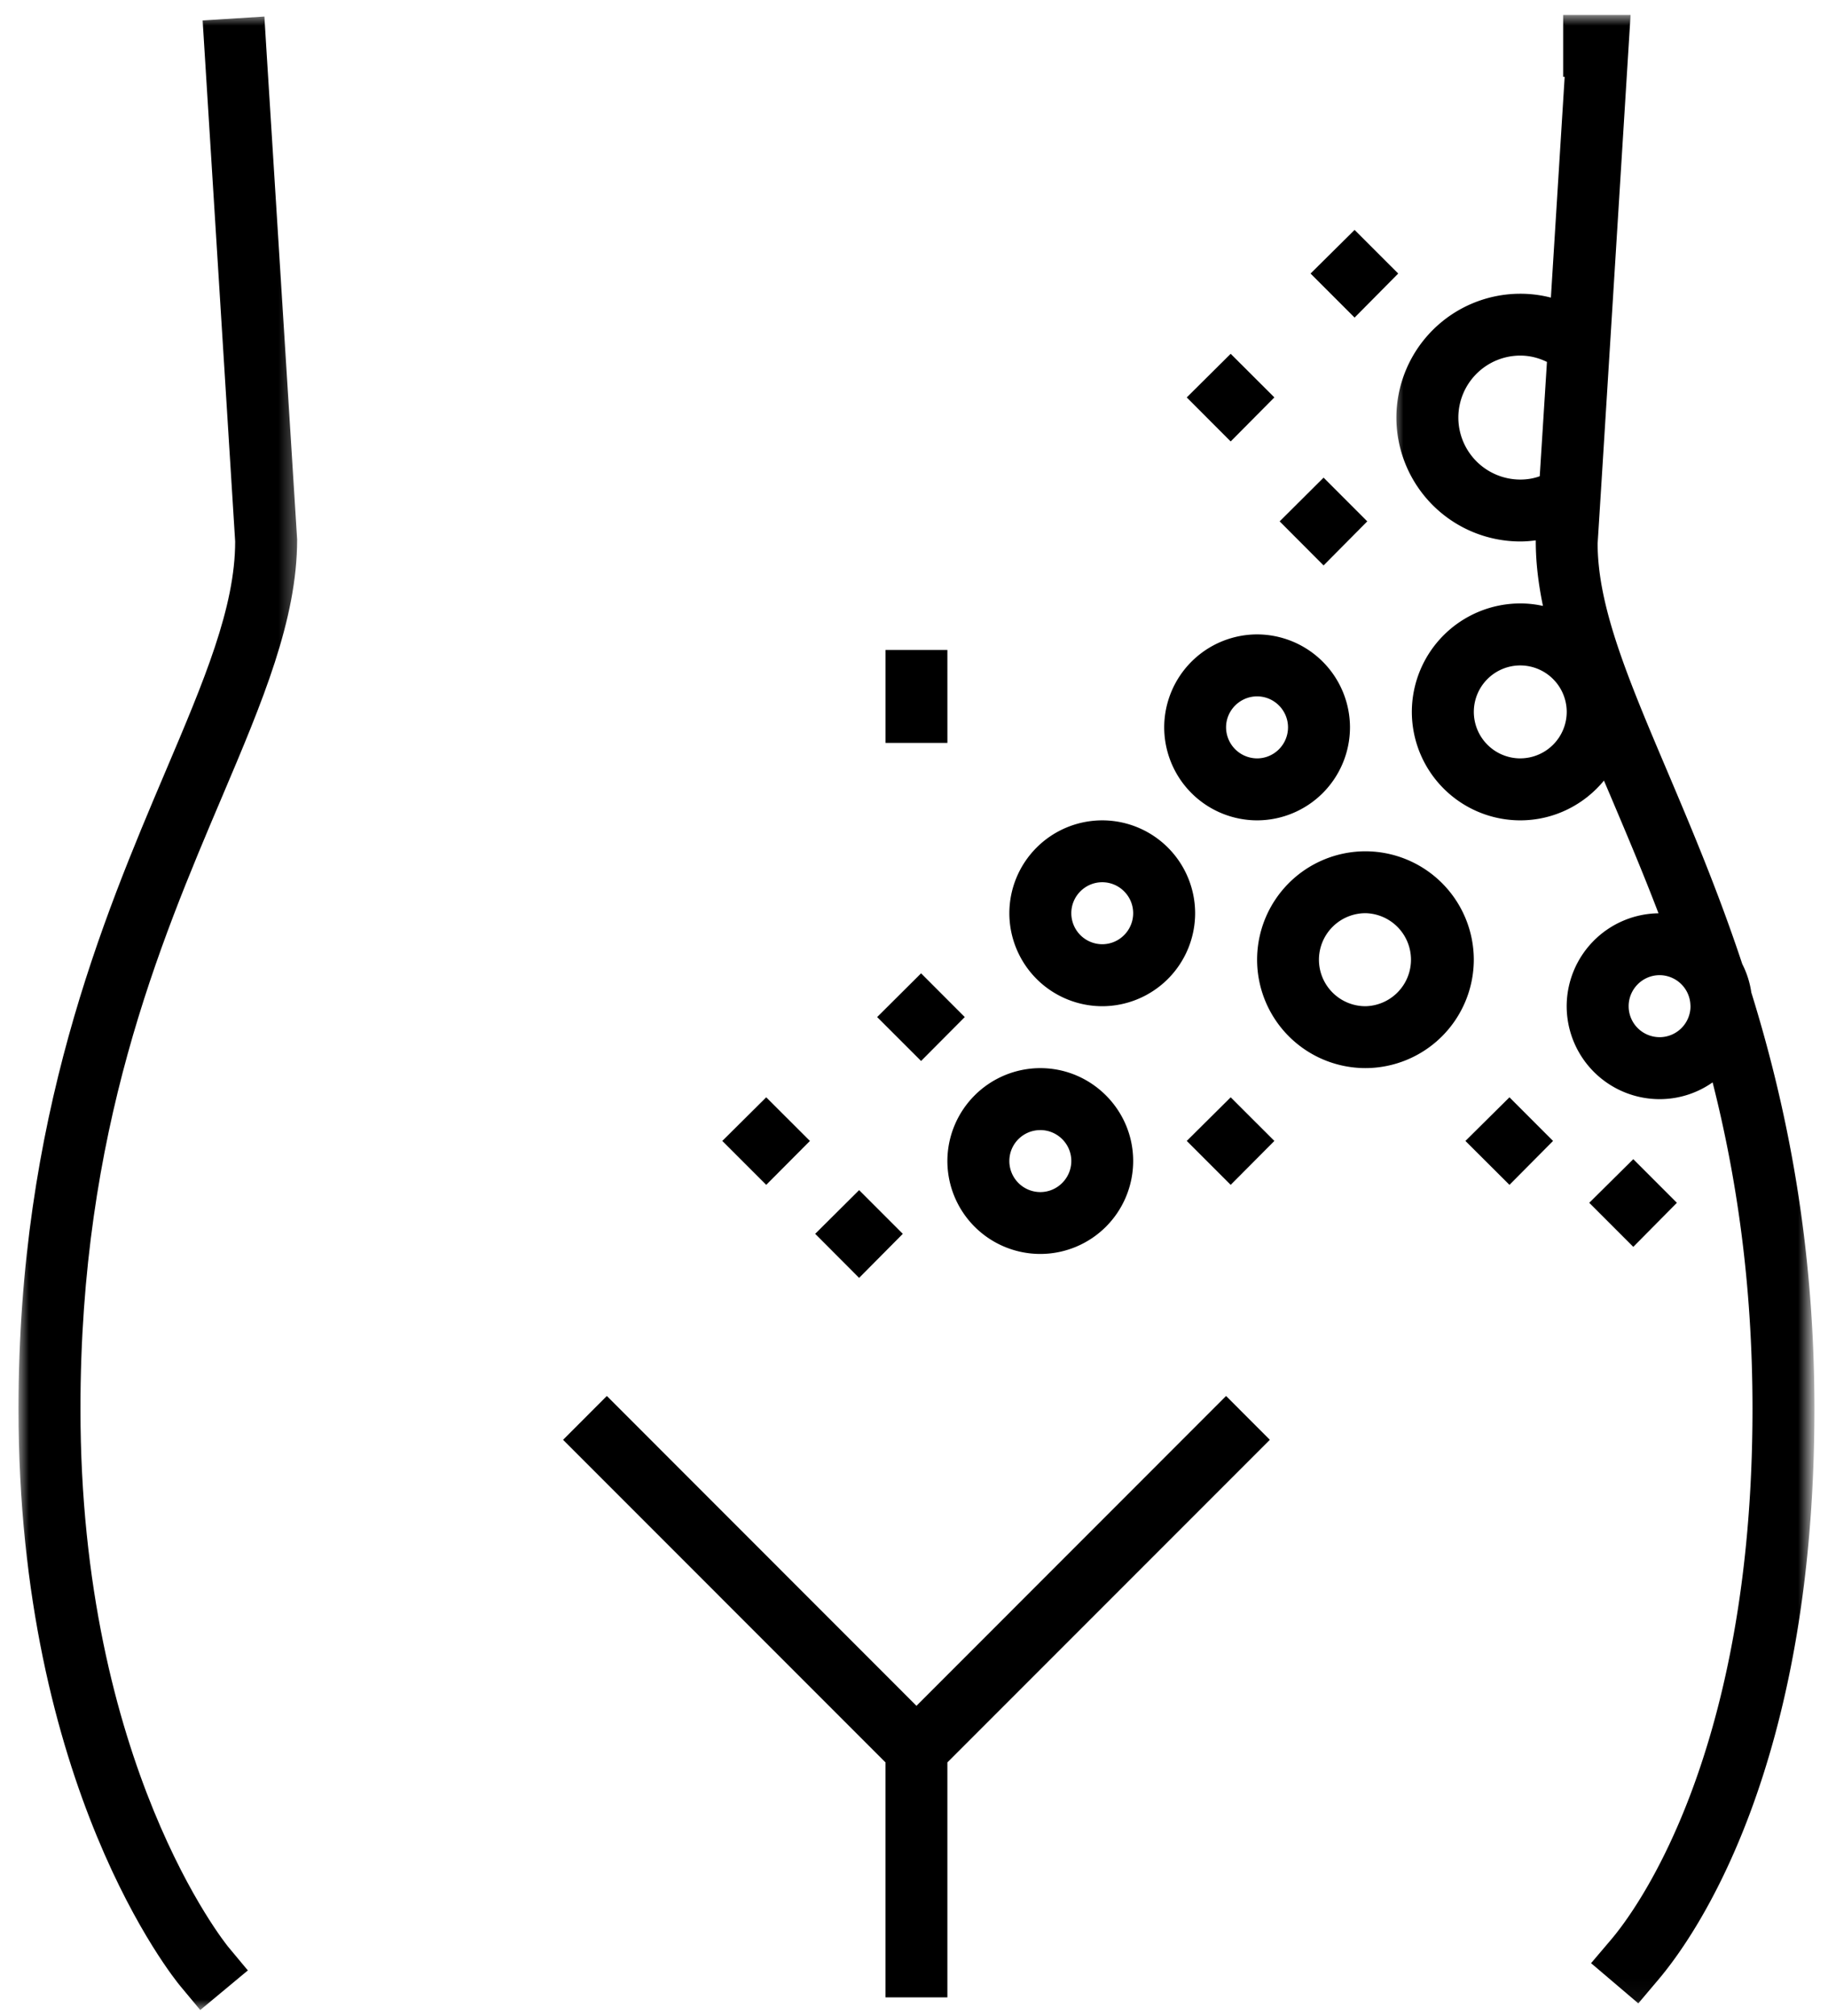
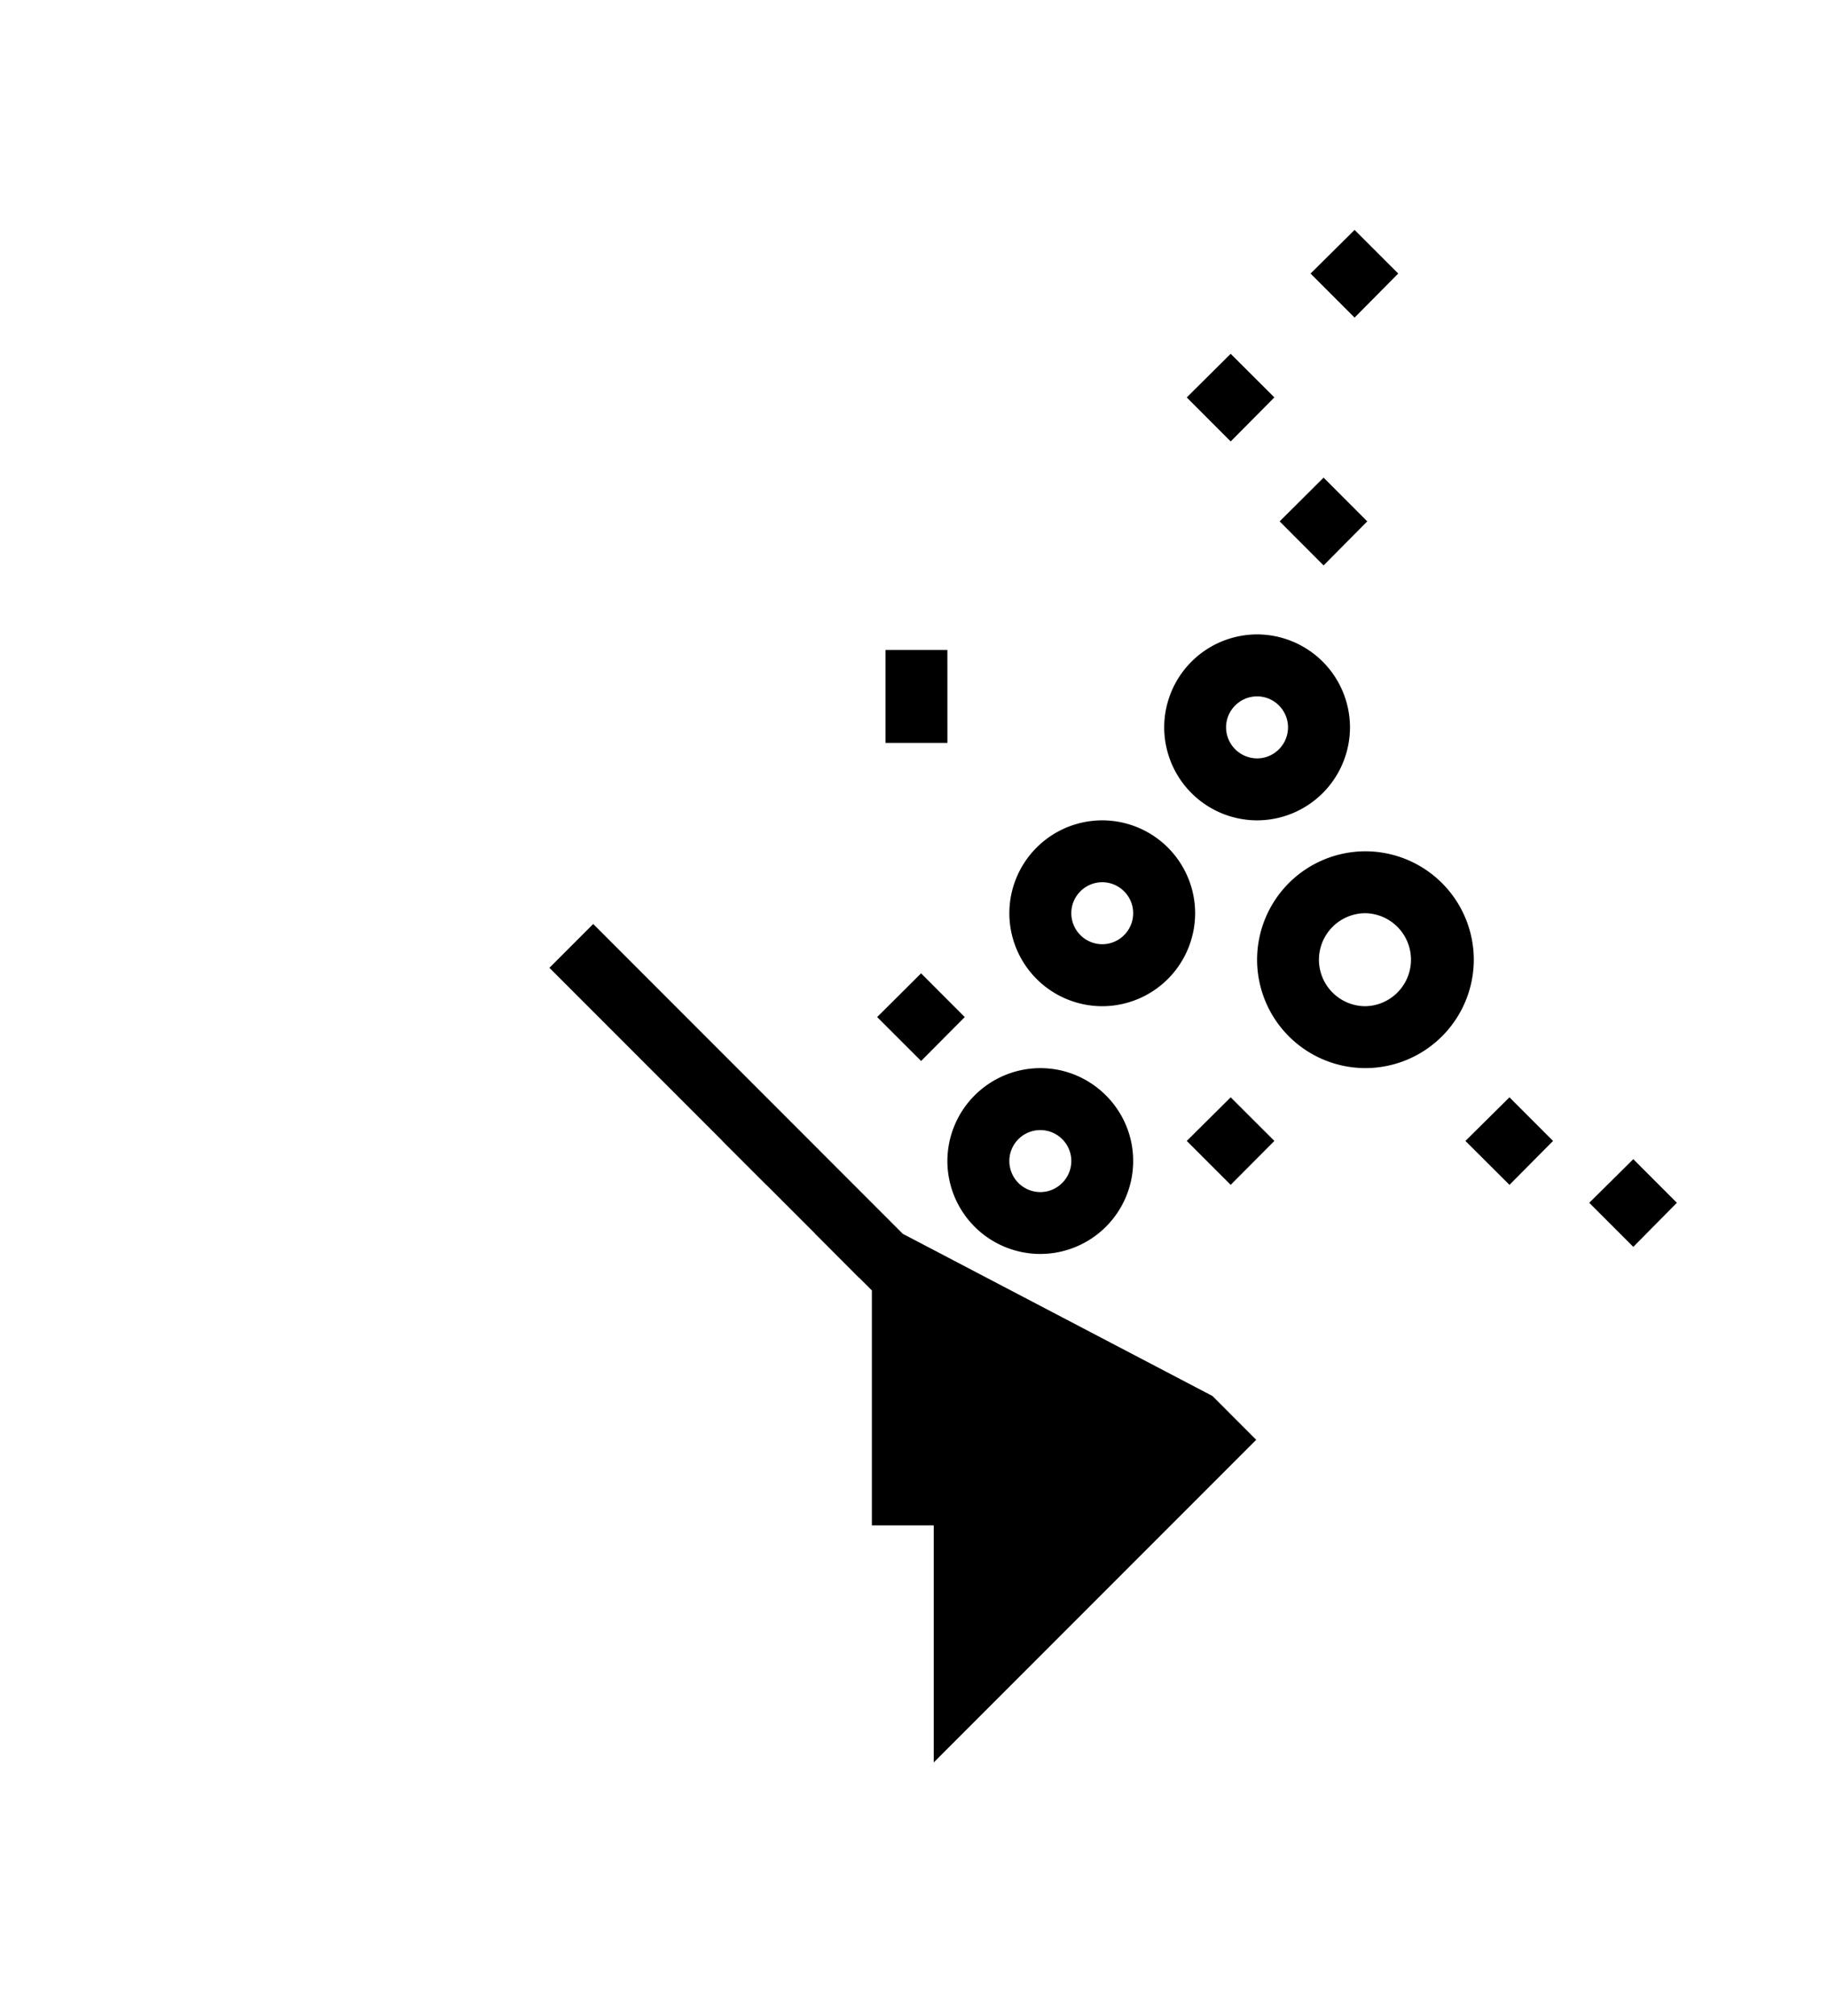
<svg xmlns="http://www.w3.org/2000/svg" xmlns:xlink="http://www.w3.org/1999/xlink" width="88" height="97">
  <defs>
    <path id="a" d="M0 0h20.12v95.954H0z" />
-     <path id="c" d="M0 0h13.633v96H0z" />
  </defs>
  <g fill="none" fill-rule="evenodd">
    <path fill="#000" fill-rule="nonzero" d="M50.079 54.38c.822 0 1.494.666 1.494 1.488 0 .824-.672 1.496-1.494 1.496a1.494 1.494 0 0 1-1.489-1.496c0-.822.667-1.487 1.489-1.487m0 5.96a4.476 4.476 0 0 0 4.472-4.472c0-2.46-2.006-4.47-4.472-4.47a4.48 4.48 0 0 0-4.472 4.47 4.476 4.476 0 0 0 4.472 4.472M53.062 42.454c.822 0 1.489.672 1.489 1.49 0 .821-.667 1.493-1.49 1.493a1.494 1.494 0 0 1-1.488-1.494c0-.817.667-1.489 1.489-1.489m0 5.966a4.48 4.48 0 0 0 4.472-4.477 4.476 4.476 0 0 0-4.472-4.467 4.476 4.476 0 0 0-4.472 4.467 4.48 4.48 0 0 0 4.472 4.477M65.21 15.283l2.1-2.12-2.1-2.099-2.12 2.099zM60.517 33.51c.821 0 1.488.673 1.488 1.49 0 .822-.667 1.494-1.488 1.494A1.5 1.5 0 0 1 59.023 35c0-.817.672-1.49 1.494-1.49m0 5.966A4.48 4.48 0 0 0 64.988 35a4.48 4.48 0 0 0-4.471-4.472A4.48 4.48 0 0 0 56.045 35a4.48 4.48 0 0 0 4.472 4.476M45.607 31.277H42.63v4.472h2.978zM63.717 27.209l2.103-2.12-2.103-2.105-2.115 2.105zM59.245 21.243l2.103-2.12-2.103-2.098-2.115 2.099zM70.546 54.903l2.12 2.113 2.098-2.113-2.099-2.1z" />
    <g transform="translate(67.06 .724)">
      <mask id="b" fill="#fff">
        <use xlink:href="#a" />
      </mask>
-       <path fill="#000" fill-rule="nonzero" d="M12.832 49.185a1.49 1.49 0 0 1-1.489-1.489c0-.822.668-1.494 1.49-1.494a1.49 1.49 0 0 1 1.482 1.4c0 .032.006.063.006.094a1.49 1.49 0 0 1-1.489 1.49M6.122 35.77A2.24 2.24 0 0 1 3.89 33.53a2.237 2.237 0 0 1 2.233-2.233 2.24 2.24 0 0 1 2.239 2.233 2.24 2.24 0 0 1-2.239 2.239m.94-13.576c-.3.11-.615.16-.94.16a2.986 2.986 0 0 1-2.978-2.983 2.986 2.986 0 0 1 2.978-2.983c.506 0 .94.135 1.287.305zM17.248 47.03a4.4 4.4 0 0 0-.435-1.365c-1.168-3.52-2.461-6.566-3.593-9.239-1.88-4.429-3.37-7.929-3.37-11l.16-2.534.476-7.63.95-15.266H8.19v2.978h.073L7.6 13.597a5.9 5.9 0 0 0-1.478-.186 5.97 5.97 0 0 0-5.96 5.96 5.97 5.97 0 0 0 5.96 5.961c.252 0 .5-.021.75-.053v.053c0 1.018.128 2.052.346 3.102a5 5 0 0 0-1.096-.12 5.225 5.225 0 0 0-5.216 5.217 5.226 5.226 0 0 0 5.216 5.221c1.623 0 3.075-.749 4.032-1.913l.32.75c.744 1.758 1.537 3.624 2.306 5.635a4.48 4.48 0 0 0-4.42 4.472 4.476 4.476 0 0 0 4.472 4.472c.95 0 1.83-.3 2.553-.807 1.138 4.487 1.92 9.635 1.92 15.71 0 16.688-5.667 24.199-6.805 25.538l-.967 1.138.186.155 2.089 1.778.962-1.138c1.762-2.078 7.517-10.184 7.517-27.471 0-8.002-1.339-14.567-3.04-20.042" mask="url(#b)" />
    </g>
-     <path fill="#000" fill-rule="nonzero" d="m46.444 48.942-2.103-2.105-2.115 2.105 2.115 2.113zM65.733 48.42a2.24 2.24 0 0 1-2.239-2.238 2.243 2.243 0 0 1 2.239-2.239 2.239 2.239 0 0 1 0 4.477m0-7.455a5.22 5.22 0 0 0-5.216 5.217 5.22 5.22 0 0 0 5.216 5.216 5.225 5.225 0 0 0 5.216-5.216 5.225 5.225 0 0 0-5.216-5.217M80.725 57.88l-2.099-2.1-2.12 2.1 2.12 2.12zM57.13 54.903l2.115 2.113 2.103-2.113-2.103-2.1zM43.461 59.373l-2.103-2.103-2.115 2.103 2.115 2.12zM44.118 82.085l-14.904-14.91-2.108 2.109 15.523 15.525v11.306h2.978V84.809l15.524-15.525-2.108-2.109zM38.99 54.903l-2.104-2.1-2.115 2.1 2.115 2.113z" />
+     <path fill="#000" fill-rule="nonzero" d="m46.444 48.942-2.103-2.105-2.115 2.105 2.115 2.113zM65.733 48.42a2.24 2.24 0 0 1-2.239-2.238 2.243 2.243 0 0 1 2.239-2.239 2.239 2.239 0 0 1 0 4.477m0-7.455a5.22 5.22 0 0 0-5.216 5.217 5.22 5.22 0 0 0 5.216 5.216 5.225 5.225 0 0 0 5.216-5.216 5.225 5.225 0 0 0-5.216-5.217M80.725 57.88l-2.099-2.1-2.12 2.1 2.12 2.12zM57.13 54.903l2.115 2.113 2.103-2.113-2.103-2.1zM43.461 59.373l-2.103-2.103-2.115 2.103 2.115 2.12zl-14.904-14.91-2.108 2.109 15.523 15.525v11.306h2.978V84.809l15.524-15.525-2.108-2.109zM38.99 54.903l-2.104-2.1-2.115 2.1 2.115 2.113z" />
    <g transform="translate(.89 .724)">
      <mask id="d" fill="#fff">
        <use xlink:href="#c" />
      </mask>
      <path fill="#000" fill-rule="nonzero" d="m13.414 25.238-1.49-23.754-.086-1.412L8.865.26l1.566 25.073c0 3.164-1.482 6.664-3.365 11.093C4.083 43.452 0 53.072 0 67.071c0 18.218 7.48 27.404 7.8 27.788L8.75 96l2.292-1.907-.161-.191-.791-.95c-.072-.09-7.107-8.734-7.107-25.881 0-13.394 3.783-22.312 6.829-29.481 1.933-4.556 3.602-8.49 3.602-12.352" mask="url(#d)" />
    </g>
  </g>
</svg>